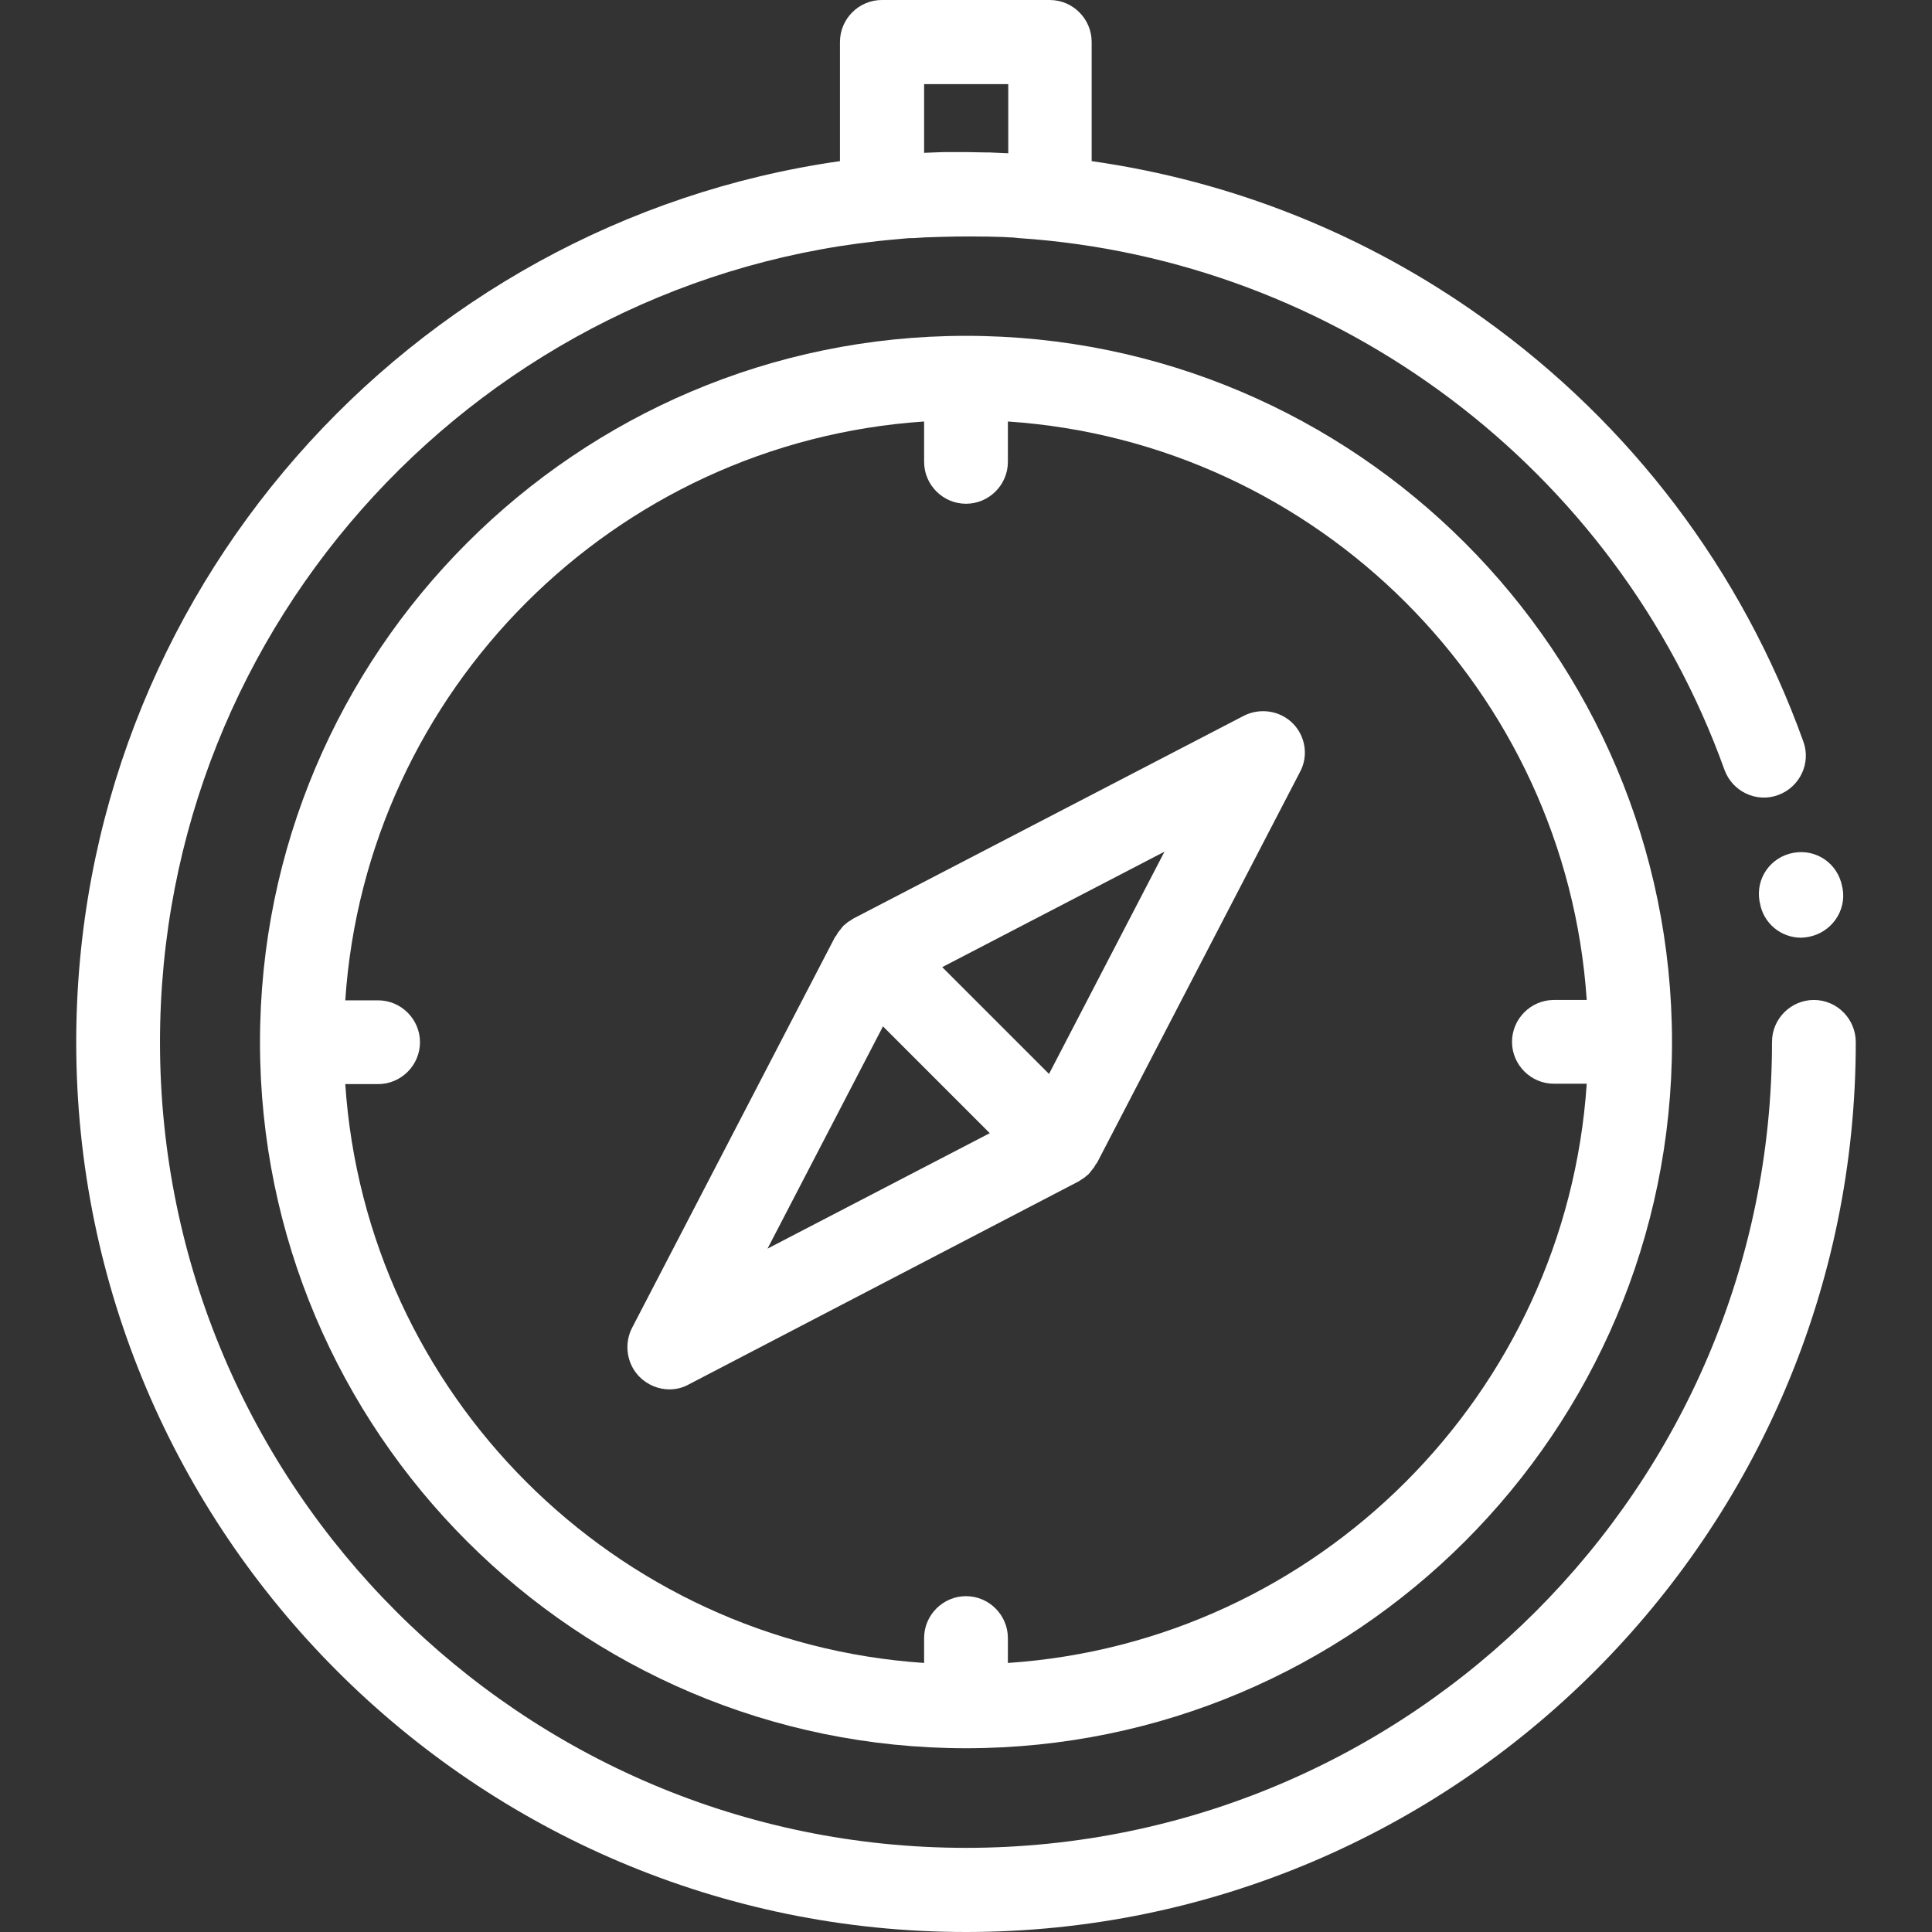
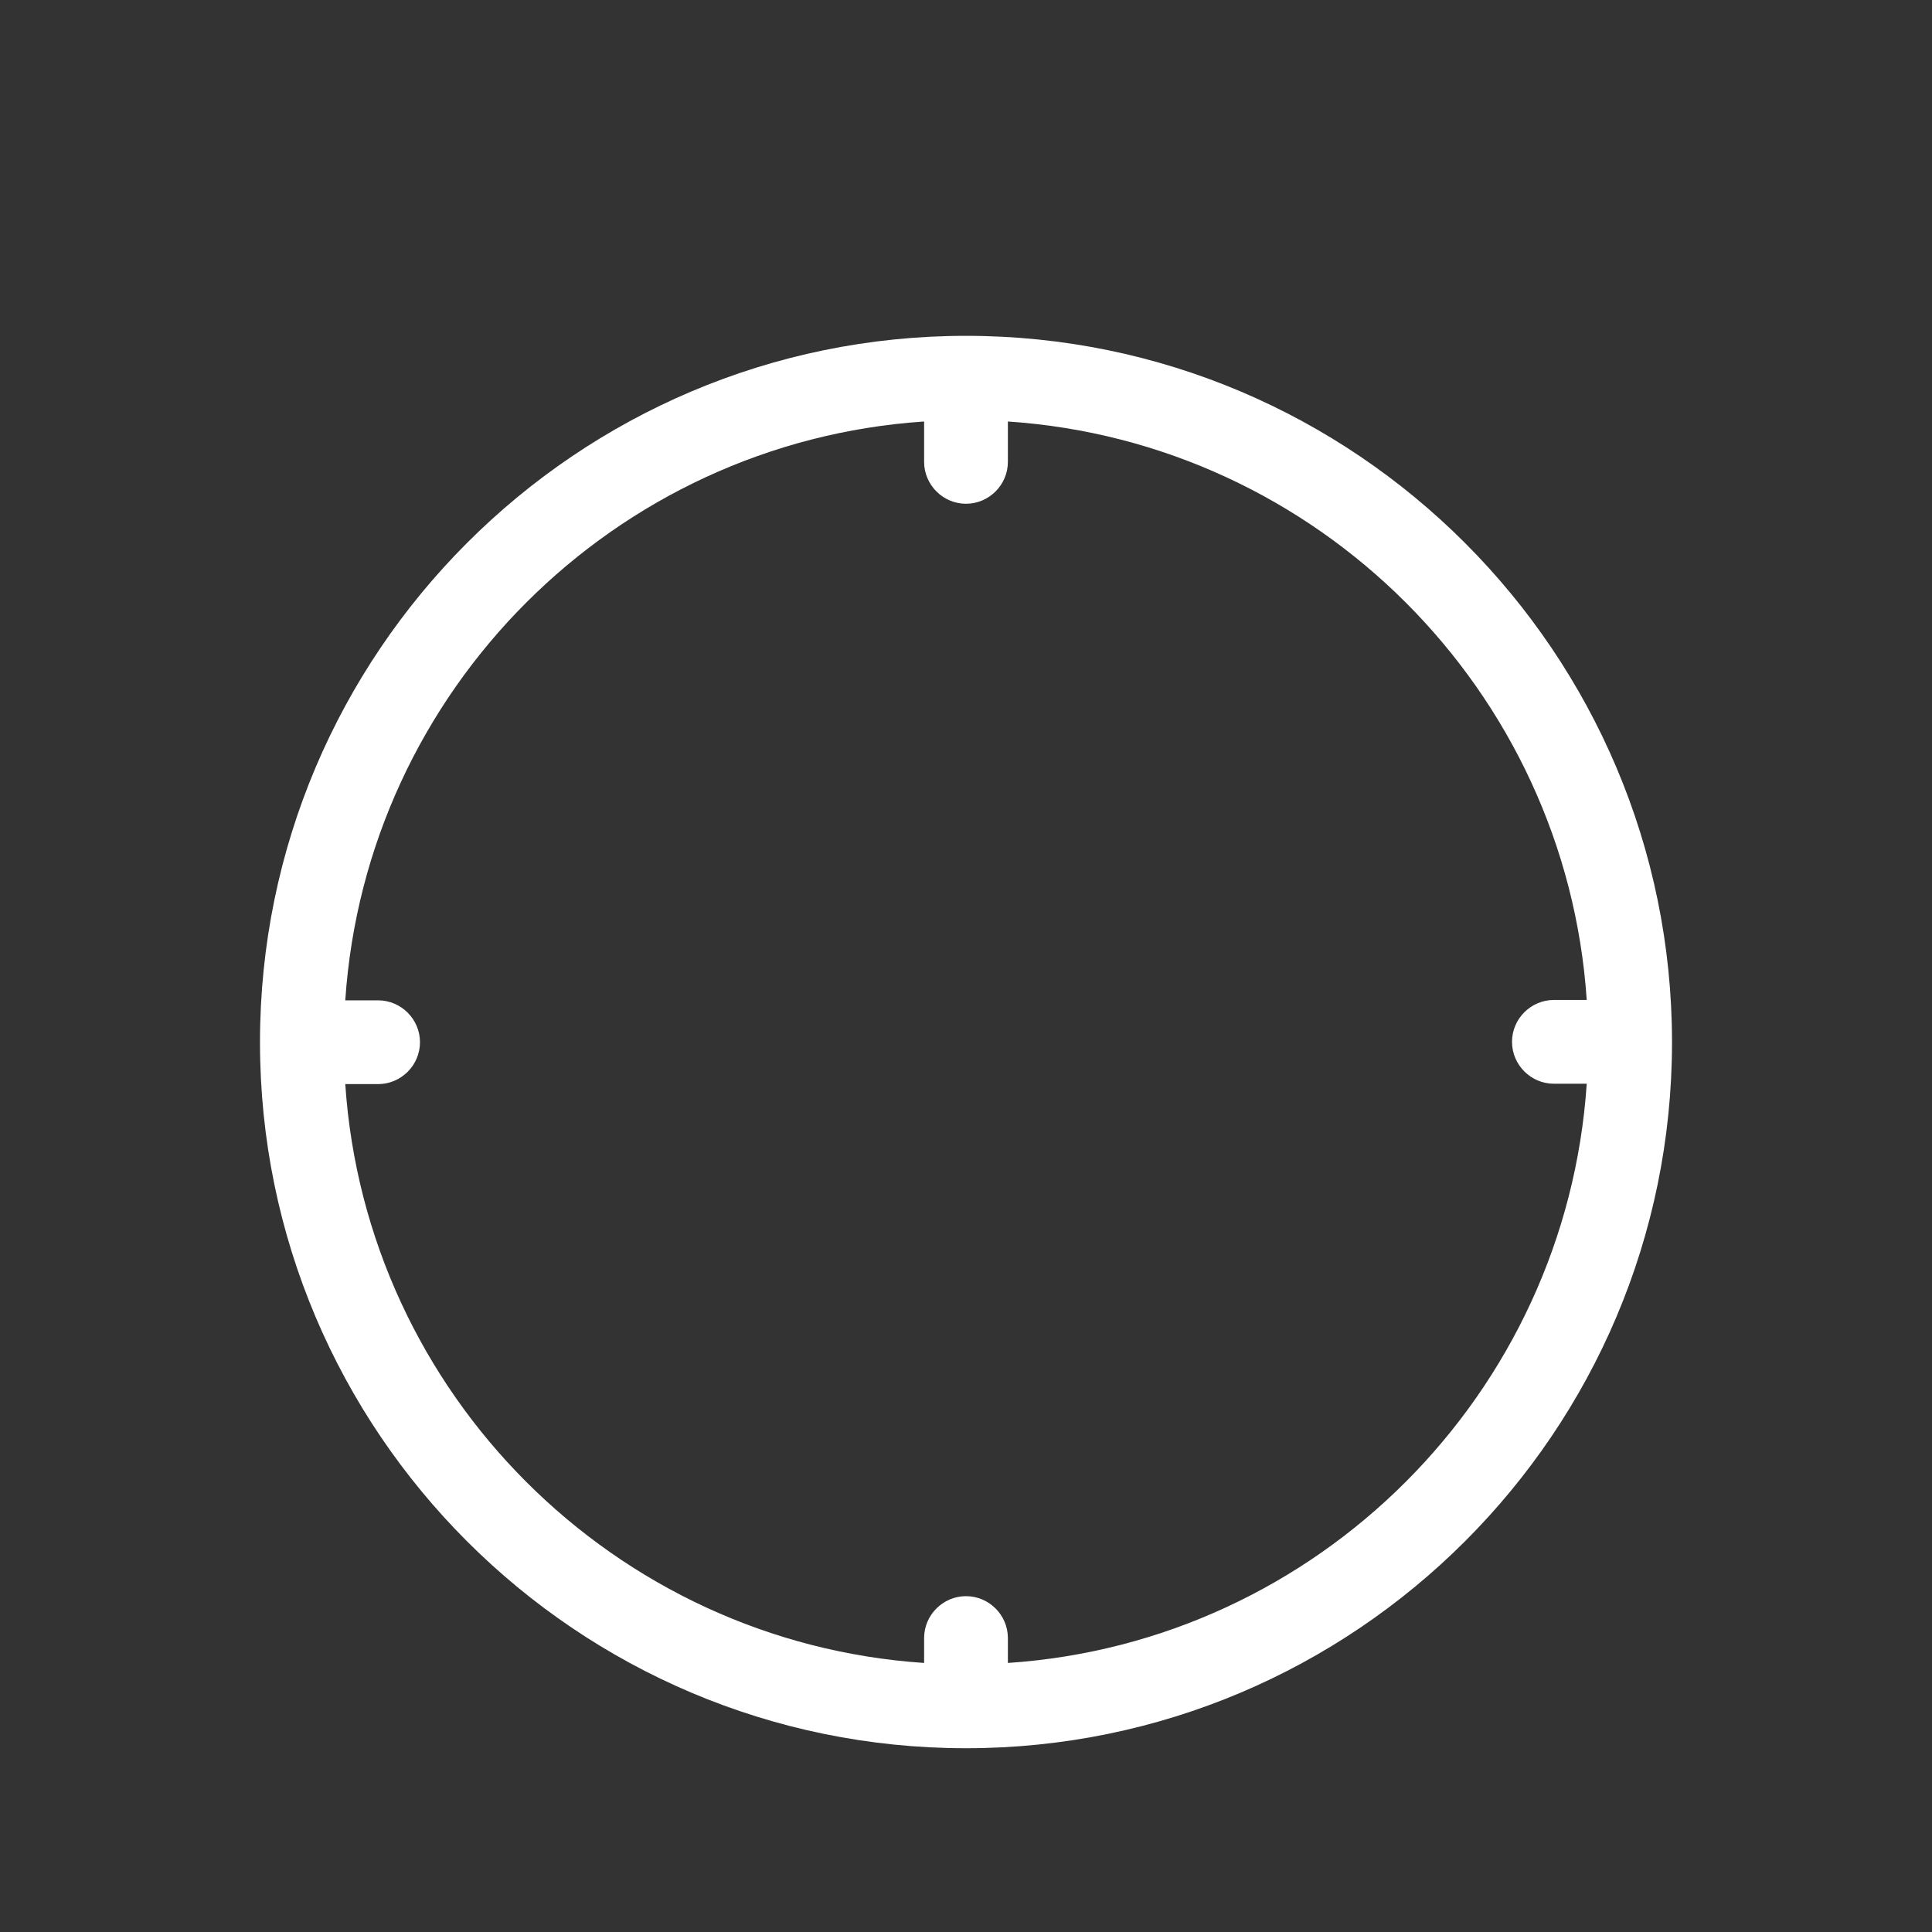
<svg xmlns="http://www.w3.org/2000/svg" version="1.1" id="Layer_1" x="0px" y="0px" viewBox="0 0 512 512" style="enable-background:new 0 0 512 512;" xml:space="preserve">
  <rect x="0" y="0" width="512" height="512" fill="#333333" stroke="none" />
  <style type="text/css">
	.st0{fill:#FFFFFF;}
</style>
  <g>
    <g>
-       <path class="st0" d="M488.3,235.4l-0.1-0.4c-1.1-6.1-6.8-10.1-12.9-9c-6.1,1.1-10.1,6.8-9,12.9l0.1,0.4c0.9,5.4,5.6,9.2,10.9,9.2    c0.6,0,1.3-0.1,1.9-0.2C485.3,247.2,489.4,241.4,488.3,235.4z" />
-     </g>
+       </g>
  </g>
  <g>
    <g>
-       <path class="st0" d="M480.7,265c-6.1,0-11.1,5-11.1,11.1c0,117.8-95.8,213.6-213.6,213.6S42.4,393.9,42.4,276.2    c0-111.6,86-203.5,195.3-212.8c0.7-0.1,1.4-0.1,2.1-0.2c0.8-0.1,1.5-0.1,2.3-0.1c1.1-0.1,2.1-0.1,3.2-0.2c0.1,0,0.2,0,0.2,0    c5.2-0.2,10.4-0.3,15.6-0.2c0.2,0,0.4,0,0.6,0c1.4,0,2.7,0.1,4,0.1c0.6,0,1.2,0.1,1.7,0.1c0.9,0,1.7,0.1,2.6,0.2    c84.2,5.6,158.2,60.8,187,140.9c2.1,5.8,8.5,8.8,14.2,6.7c5.8-2.1,8.8-8.5,6.7-14.2c-16.3-45.3-45.6-84.1-84.9-112.2    c-31-22.2-66.4-36.3-103.7-41.6V11.1c0-6.1-5-11.1-11.1-11.1h-44.5c-6.1,0-11.1,5-11.1,11.1v31.6C108.3,59,20.2,157.5,20.2,276.2    C20.2,406.2,126,512,256,512s235.8-105.8,235.8-235.8C491.8,270,486.8,265,480.7,265z M244.9,22.3h22.3v18.3c-0.2,0-0.3,0-0.5,0    c-1.5-0.1-3-0.1-4.5-0.2c-0.3,0-0.6,0-0.9,0c-1.8,0-3.6-0.1-5.3-0.1c-0.7,0-1.4,0-2.1,0c-1.2,0-2.4,0-3.6,0    c-0.9,0-1.9,0.1-2.8,0.1c-0.9,0-1.7,0.1-2.6,0.1L244.9,22.3L244.9,22.3z" />
-     </g>
+       </g>
  </g>
  <g>
    <g>
      <path class="st0" d="M256,89C152.8,89,68.9,173,68.9,276.2S152.8,463.3,256,463.3s187.1-83.9,187.1-187.1S359.2,89,256,89z     M267.1,440.7v-6.6c0-6.1-5-11.1-11.1-11.1s-11.1,5-11.1,11.1v6.6C162.8,435.2,97,369.4,91.5,287.3h8.7c6.1,0,11.1-5,11.1-11.1    s-5-11.1-11.1-11.1h-8.7C97,183,162.8,117.2,244.9,111.7v10.7c0,6.1,5,11.1,11.1,11.1c6.1,0,11.1-5,11.1-11.1v-10.7    C349.2,117.2,415,183,420.5,265h-8.7c-6.1,0-11.1,5-11.1,11.1s5,11.1,11.1,11.1h8.7C415,369.4,349.2,435.2,267.1,440.7z" />
    </g>
  </g>
  <g>
    <g>
-       <path class="st0" d="M342.6,191.7c-3.4-3.4-8.7-4.2-13-2L226,243.5c0,0-0.1,0.1-0.1,0.1c-0.2,0.1-0.4,0.2-0.6,0.4    c-0.2,0.1-0.4,0.2-0.5,0.3c-0.2,0.1-0.4,0.3-0.5,0.4c-0.2,0.1-0.3,0.3-0.5,0.4c-0.2,0.1-0.3,0.3-0.5,0.5c-0.1,0.1-0.3,0.3-0.4,0.5    c-0.1,0.2-0.3,0.3-0.4,0.5c-0.1,0.2-0.3,0.3-0.4,0.5c-0.1,0.2-0.2,0.3-0.3,0.5c-0.1,0.2-0.2,0.4-0.4,0.6c0,0-0.1,0.1-0.1,0.1    l-53.8,103.6c-2.2,4.3-1.4,9.6,2,13c2.1,2.1,5,3.3,7.9,3.3c1.7,0,3.5-0.4,5.1-1.3L286,313c0,0,0.1-0.1,0.1-0.1    c0.2-0.1,0.4-0.2,0.6-0.4c0.2-0.1,0.4-0.2,0.5-0.3c0.2-0.1,0.4-0.3,0.5-0.4c0.2-0.1,0.3-0.3,0.5-0.4c0.2-0.1,0.3-0.3,0.5-0.5    c0.1-0.1,0.3-0.3,0.4-0.5c0.1-0.2,0.3-0.3,0.4-0.5c0.1-0.2,0.3-0.3,0.4-0.5c0.1-0.2,0.2-0.3,0.3-0.5c0.1-0.2,0.2-0.4,0.4-0.6    c0,0,0.1-0.1,0.1-0.1l53.8-103.6C346.8,200.4,346,195.1,342.6,191.7z M203.4,330.9L234,272l20.8,20.8l7.5,7.5L203.4,330.9z     M278,284.6l-20.8-20.8l-7.5-7.5l58.9-30.6L278,284.6z" />
-     </g>
+       </g>
  </g>
</svg>